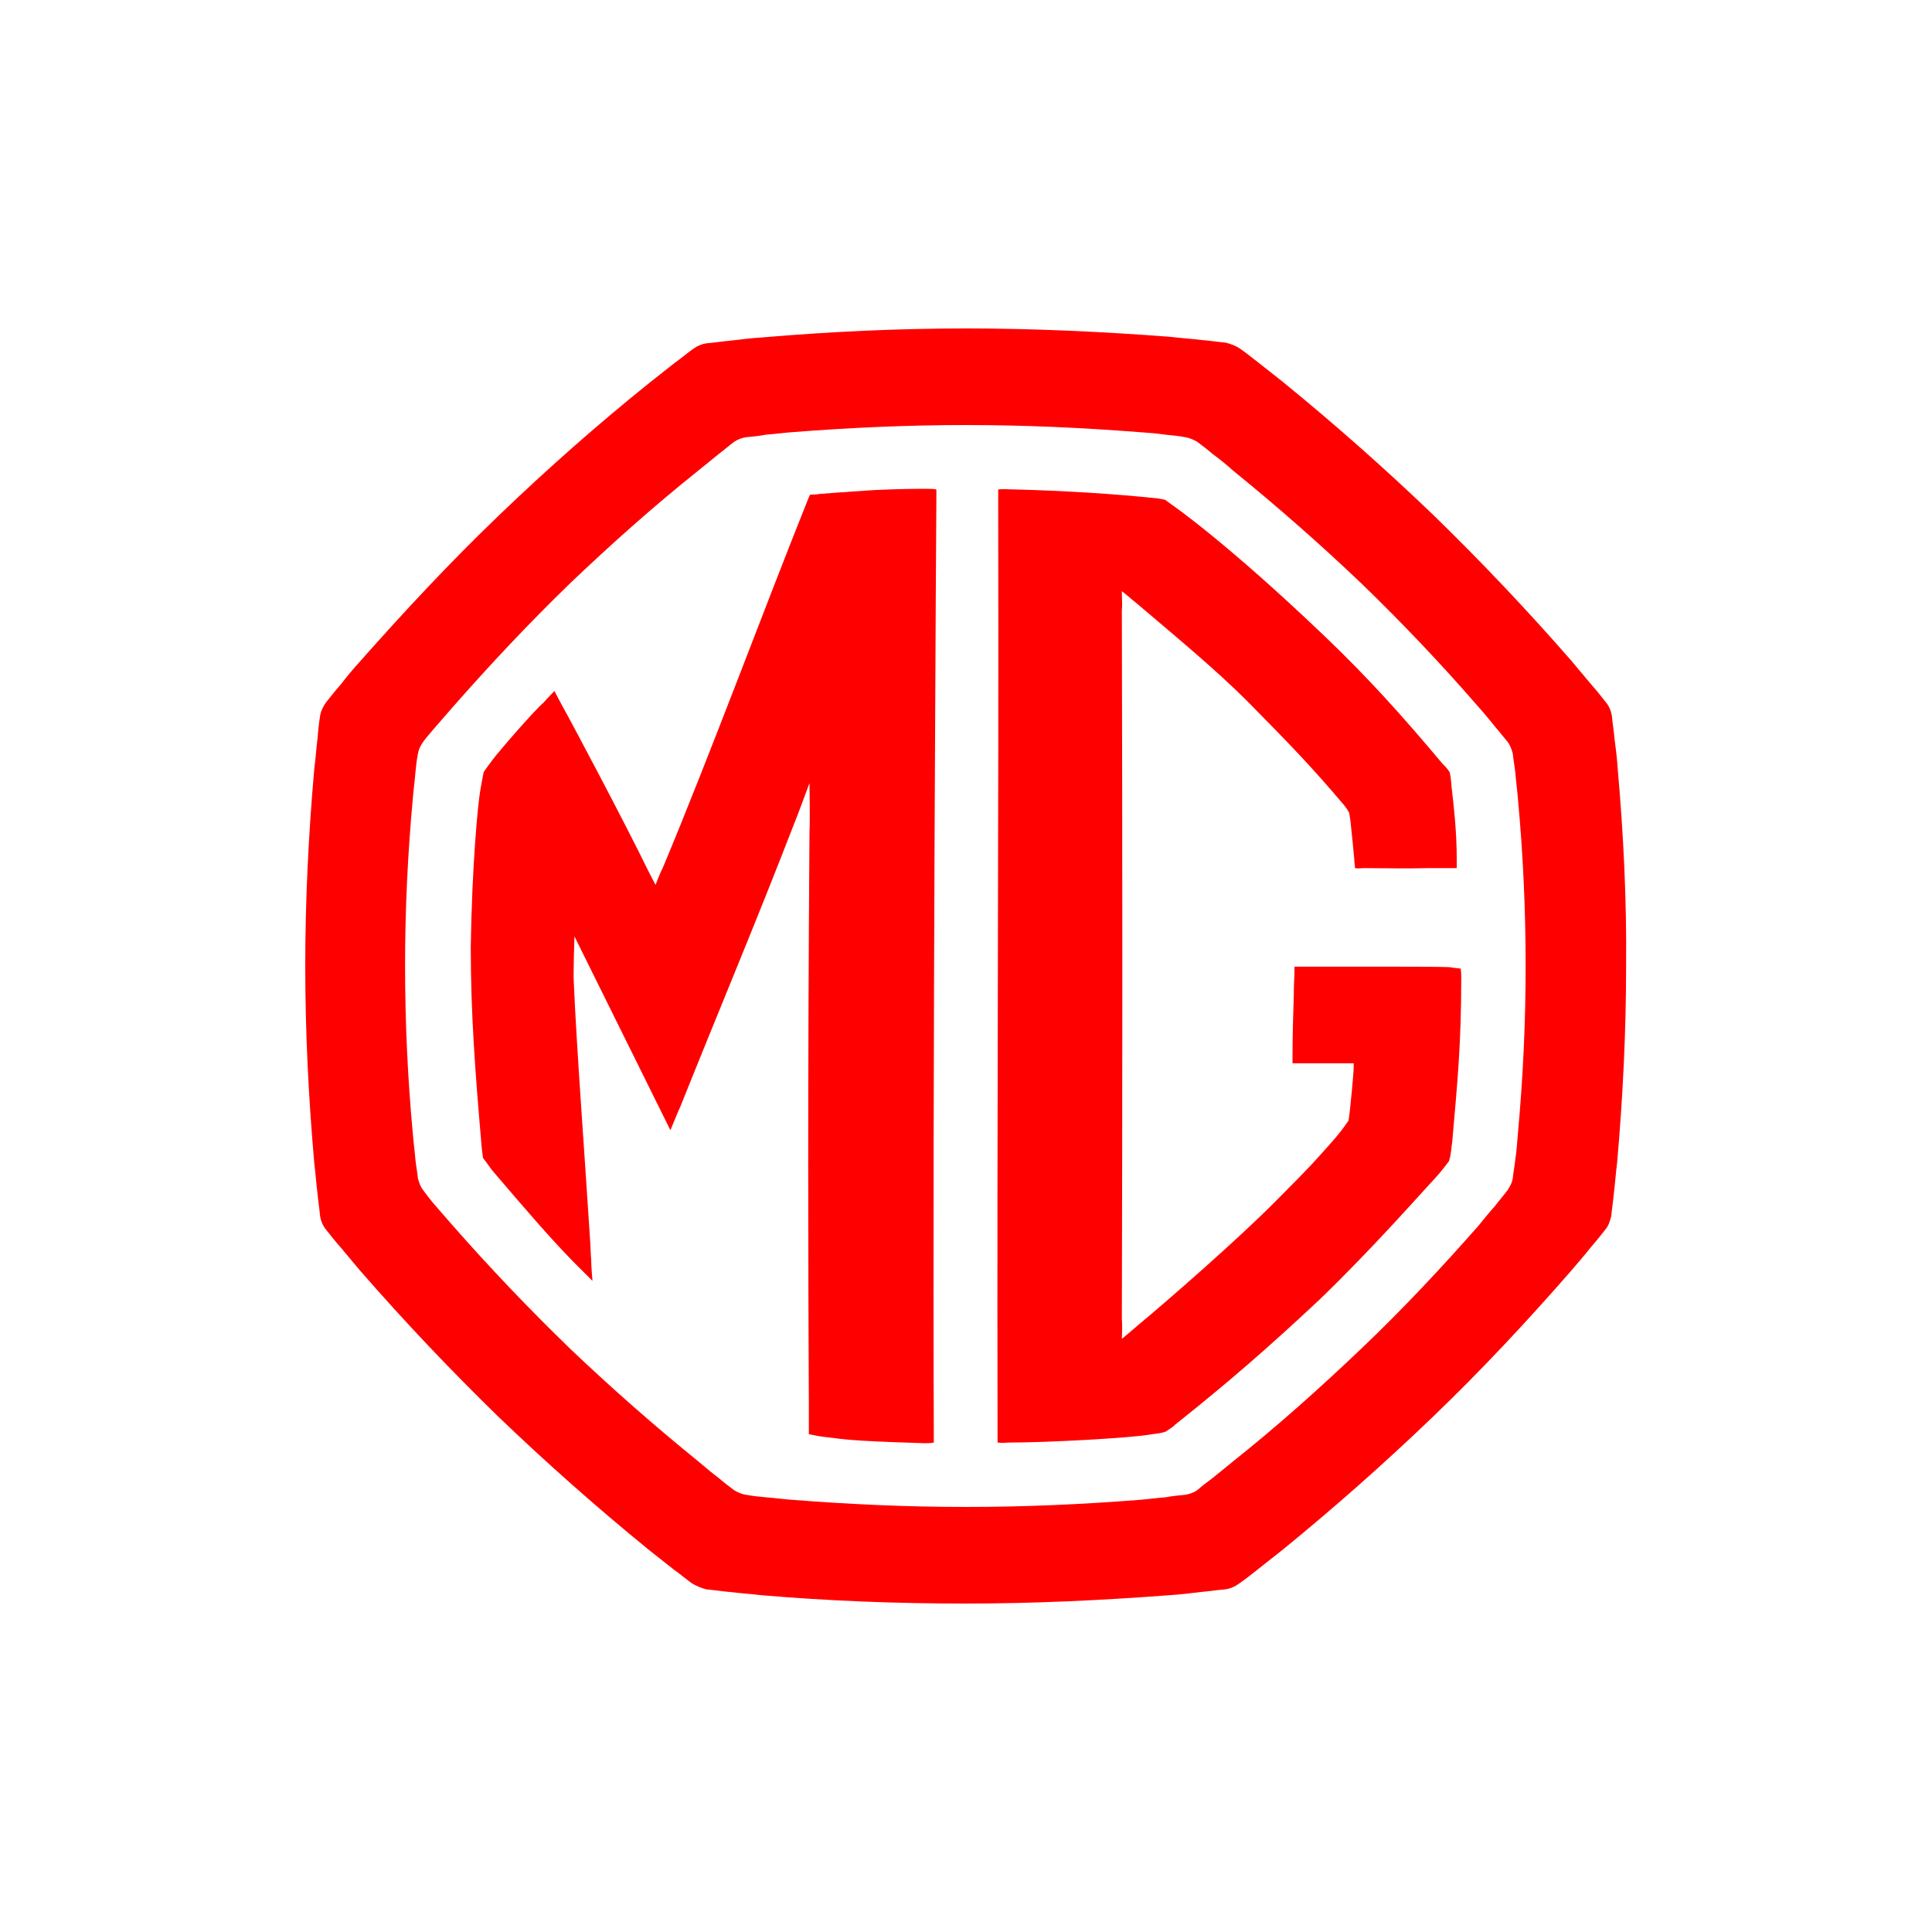
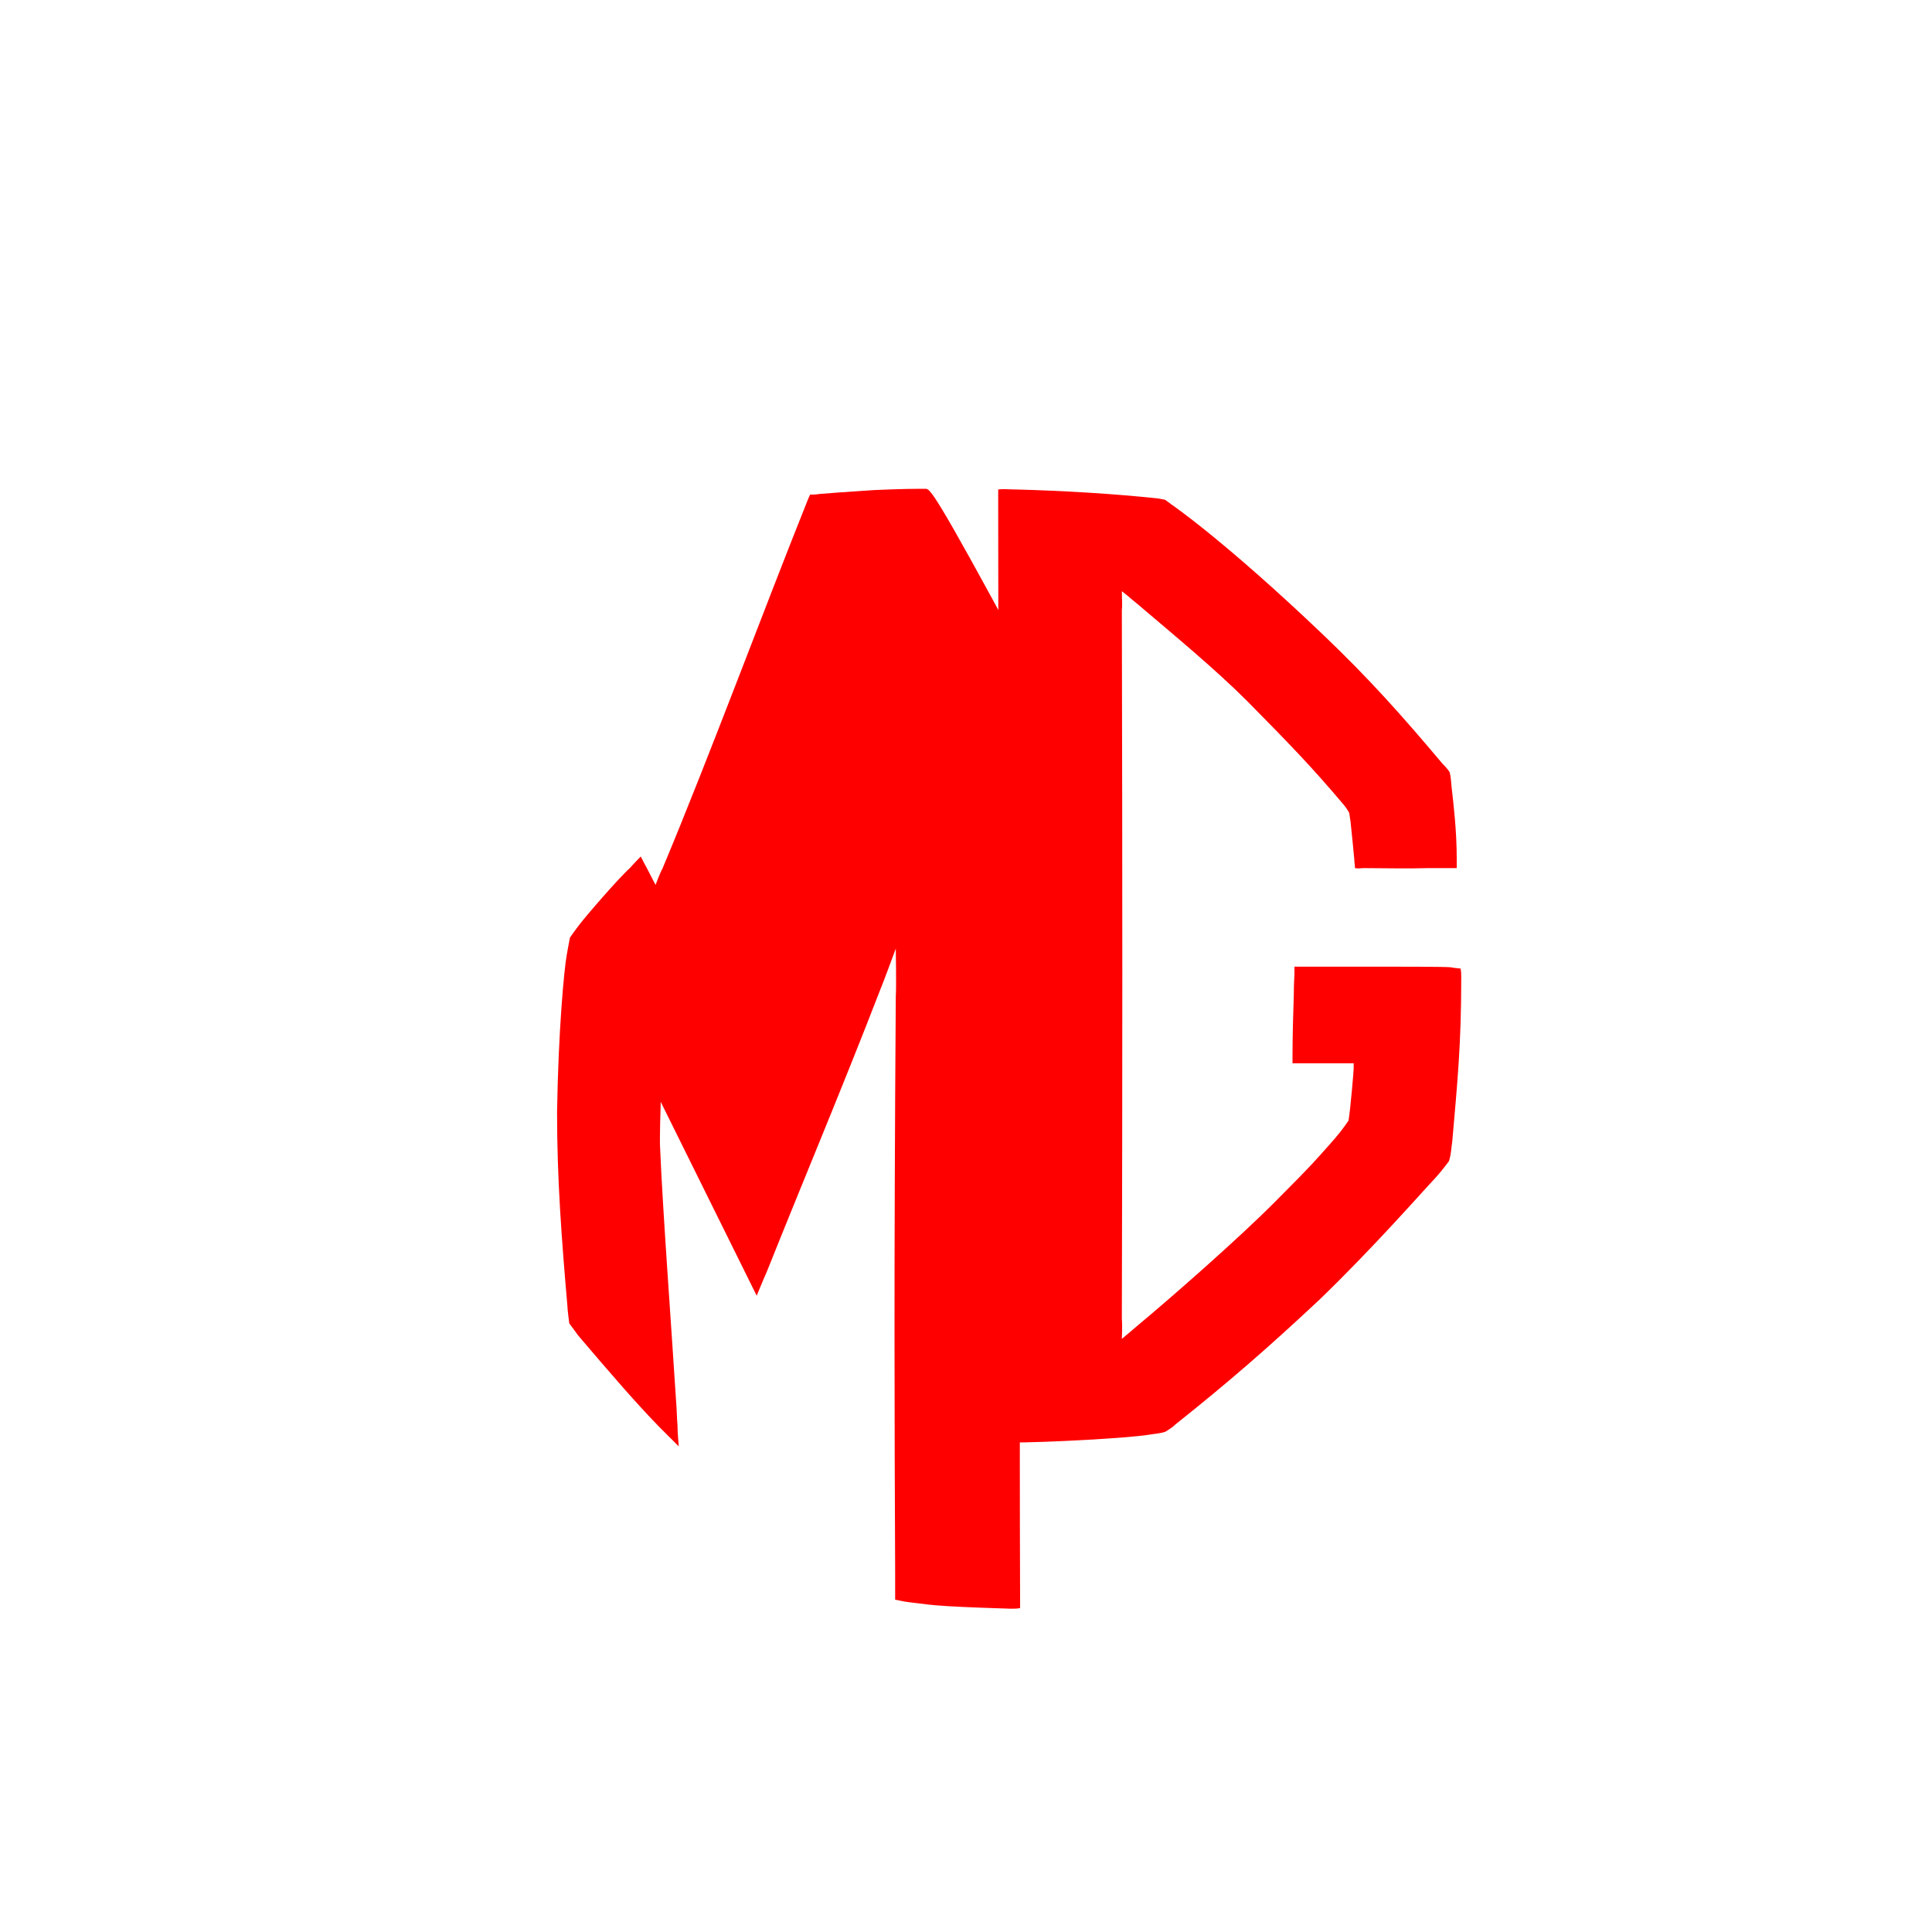
<svg xmlns="http://www.w3.org/2000/svg" version="1.1" id="Layer_1" x="0px" y="0px" viewBox="0 0 300 300" style="enable-background:new 0 0 300 300;" xml:space="preserve">
  <style type="text/css">
	.st0{fill:#FF0000;}
</style>
  <g>
-     <path class="st0" d="M235.7,176c-0.1,1.3-0.2,2.7-0.4,4c-0.1,1-0.3,2-0.4,3c-0.1,0.6-0.4,1.2-0.8,1.8c-0.6,0.8-1.3,1.6-1.9,2.4   c-0.9,1-1.8,2.1-2.6,3.1c-5.8,6.6-11.8,13-18.2,19.1c-6.4,6.1-13,12-19.9,17.5c-1.1,0.9-2.1,1.7-3.2,2.6c-0.8,0.6-1.6,1.2-2.4,1.9   c-0.6,0.4-1.2,0.6-1.8,0.7c-1,0.1-2.1,0.2-3.1,0.4c-1.4,0.1-2.8,0.3-4.1,0.4c-8.9,0.7-17.9,1.1-26.9,1.1c-9,0-17.9-0.4-26.9-1.1   c-1.4-0.1-2.8-0.3-4.2-0.4c-1-0.1-2.1-0.2-3.1-0.4c-0.7-0.1-1.3-0.4-1.8-0.7c-0.8-0.6-1.6-1.2-2.4-1.9c-1.1-0.8-2.1-1.7-3.2-2.6   c-6.9-5.6-13.5-11.4-19.9-17.5c-6.3-6.1-12.4-12.5-18.2-19.1c-0.9-1-1.8-2.1-2.7-3.1c-0.7-0.8-1.3-1.6-1.9-2.4   c-0.4-0.5-0.6-1.1-0.8-1.8c-0.1-1-0.3-2-0.4-3c-0.1-1.3-0.3-2.7-0.4-4c-0.8-8.6-1.2-17.3-1.2-26c0-8.7,0.4-17.3,1.2-26   c0.1-1.3,0.3-2.7,0.4-4c0.1-1,0.2-2,0.4-3c0.1-0.6,0.4-1.2,0.8-1.8c0.6-0.8,1.3-1.6,1.9-2.3c0.9-1,1.8-2.1,2.7-3.1   c5.8-6.6,11.8-13,18.2-19.2c6.4-6.1,13-12,19.9-17.5c1.1-0.9,2.1-1.7,3.2-2.6c0.8-0.6,1.6-1.3,2.4-1.9c0.6-0.4,1.2-0.6,1.8-0.7   c1-0.1,2.1-0.2,3.1-0.4c1.4-0.1,2.8-0.3,4.2-0.4c8.9-0.7,17.9-1.1,26.9-1.1c9,0,17.9,0.4,26.9,1.1c1.4,0.1,2.8,0.2,4.1,0.4   c1,0.1,2.1,0.2,3.1,0.4c0.6,0.1,1.3,0.4,1.8,0.7c0.8,0.6,1.6,1.2,2.4,1.9c1.1,0.8,2.2,1.7,3.2,2.6c6.9,5.6,13.5,11.4,19.9,17.5   c6.3,6.1,12.4,12.5,18.2,19.2c0.9,1,1.8,2.1,2.6,3.1c0.7,0.8,1.3,1.6,1.9,2.3c0.4,0.5,0.6,1.1,0.8,1.8c0.1,1,0.3,2,0.4,3   c0.1,1.3,0.3,2.7,0.4,4c0.8,8.6,1.2,17.3,1.2,26C236.9,158.7,236.5,167.3,235.7,176 M251.2,119.4c-0.1-1.6-0.3-3.2-0.5-4.7   c-0.1-1.2-0.3-2.3-0.4-3.5c-0.1-0.7-0.4-1.5-0.9-2.1c-0.7-0.9-1.5-1.9-2.3-2.8c-1-1.2-2.1-2.5-3.1-3.7c-6.8-7.8-14-15.4-21.4-22.6   c-7.5-7.2-15.3-14.1-23.4-20.7c-1.3-1-2.5-2-3.8-3c-0.9-0.7-1.9-1.5-2.9-2.2c-0.6-0.4-1.4-0.7-2.2-0.9c-1.2-0.1-2.4-0.3-3.7-0.4   c-1.6-0.2-3.3-0.3-4.9-0.5C171.2,51.5,160.6,51,150,51c-10.6,0-21.2,0.5-31.7,1.4c-1.6,0.1-3.3,0.3-4.9,0.5   c-1.2,0.1-2.4,0.3-3.6,0.4c-0.8,0.1-1.5,0.4-2.2,0.9c-1,0.7-1.9,1.5-2.9,2.2c-1.3,1-2.5,2-3.8,3C92.8,65.9,85,72.8,77.5,80   C70,87.2,62.9,94.8,56,102.6c-1.1,1.2-2.1,2.4-3.1,3.7c-0.8,0.9-1.5,1.8-2.3,2.8c-0.4,0.6-0.8,1.3-0.9,2.1   c-0.2,1.2-0.3,2.3-0.4,3.5c-0.2,1.6-0.3,3.2-0.5,4.7c-0.9,10.2-1.4,20.4-1.4,30.6c0,10.2,0.5,20.4,1.4,30.6   c0.2,1.6,0.3,3.2,0.5,4.7c0.1,1.2,0.3,2.3,0.4,3.5c0.1,0.7,0.4,1.5,0.9,2.1c0.7,0.9,1.5,1.9,2.3,2.8c1,1.2,2.1,2.5,3.1,3.7   c6.8,7.8,14,15.4,21.4,22.6c7.5,7.2,15.3,14.1,23.4,20.7c1.3,1,2.5,2,3.8,3c1,0.7,1.9,1.5,2.9,2.2c0.7,0.4,1.4,0.7,2.2,0.9   c1.2,0.1,2.4,0.3,3.6,0.4c1.6,0.2,3.3,0.3,4.9,0.5c10.5,0.9,21.1,1.3,31.7,1.3c10.6,0,21.2-0.5,31.7-1.3c1.6-0.1,3.3-0.3,4.9-0.5   c1.2-0.1,2.5-0.3,3.7-0.4c0.8-0.1,1.5-0.4,2.2-0.9c1-0.7,1.9-1.4,2.9-2.2c1.3-1,2.5-2,3.8-3c8.1-6.6,15.9-13.5,23.4-20.7   c7.5-7.2,14.6-14.8,21.4-22.6c1-1.2,2.1-2.4,3.1-3.7c0.8-0.9,1.5-1.8,2.3-2.8c0.5-0.6,0.7-1.3,0.9-2.1c0.1-1.2,0.3-2.3,0.4-3.5   c0.2-1.6,0.3-3.2,0.5-4.7c0.9-10.2,1.4-20.4,1.4-30.6C252.6,139.8,252.1,129.6,251.2,119.4" />
    <path class="st0" d="M225.3,150.2c-0.8-0.1-8.4-0.1-12.4-0.1c-5.3,0-8.9,0-10.7,0c-0.5,0-0.6,0-1.2,0c0,0.4,0,0.6,0,1.1   c0,0.4-0.1,1.6-0.1,3.3c-0.1,2.8-0.2,6.7-0.2,9.6c0,0.6,0,0.7,0,1c0.3,0,5.3,0,8.6,0c0.5,0,0.5,0,0.9,0c0,0.2,0,0.5,0,0.8   c0,0.4-0.5,6.3-0.8,8.1c-0.9,1.3-1.4,2-3.1,3.9c-1.9,2.1-2.2,2.6-8,8.4c-6,6.1-17.4,16-21.5,19.4c-0.8,0.7-2.6,2.2-2.6,2.2   s0.1-2.1,0-3.1c0.1-39.1,0.1-66.9,0-110c0.1-1,0-1.8,0-3c1.3,1,1.3,1.1,2.2,1.8c6,5.1,12.3,10.3,17.3,15.3c6.9,7,9.9,10.1,14.9,16   c0.5,0.6,0.6,0.8,0.9,1.3c0.1,0.6,0.1,0.6,0.2,1.3c0.2,1.7,0.5,5,0.6,6c0,0.5,0.1,0.8,0.1,1.3c0.5,0.1,0.9,0,1.4,0   c3,0,6.6,0.1,10,0c1.1,0,2.3,0,3.3,0c0.6,0,0.6,0,1.1,0c0-0.4,0-0.9,0-1.5c0-4.3-0.5-8.5-0.8-11.1c-0.1-1-0.1-1.5-0.3-2.3   c-0.4-0.6-0.7-0.9-1.1-1.3c-6.3-7.5-11.4-13.2-18.4-19.9C190.2,84,182,78.4,182,78.4s-0.7-0.5-1.1-0.8c-0.6-0.1-0.5-0.1-1.1-0.2   c-6.5-0.7-14.4-1.2-22.3-1.4c-1.1,0-1.4-0.1-2.5,0c0,1.3,0,1.3,0,2.3c0.1,53.3-0.2,91.2-0.1,144.1v1.6c0,0,0.7,0.1,1.7,0   c6.3,0,18.5-0.7,21.7-1.2c1.2-0.2,1.9-0.2,2.7-0.5c0.6-0.4,1-0.6,1.5-1.1c8.3-6.6,14.5-12,22.4-19.4c8.4-8.1,16-16.8,17.9-18.8   c0.8-0.9,1.3-1.5,2.2-2.7c0.4-1.4,0.3-1.8,0.5-3c0.8-9.2,1.4-15,1.4-25.5c0-0.6,0-0.8-0.1-1.4C226,150.3,225.7,150.3,225.3,150.2" />
-     <path class="st0" d="M143.7,75.9c-1.3,0-3.7,0-8,0.2c-4.6,0.3-7.3,0.5-8.4,0.6c-0.6,0.1-1,0.1-1.5,0.1c-0.2,0.4-0.2,0.4-0.4,0.9   c-6.7,16.7-15.3,39.9-22.5,57.1c-0.4,0.7-1.1,2.6-1.1,2.6s-0.3-0.5-1.2-2.3c-3.7-7.6-12.1-23.4-13.4-25.7c-0.4-0.7-1.1-2.1-1.1-2.1   s-1.1,1.1-1.7,1.8c-1.5,1.3-6.9,7.5-8,9c-0.5,0.7-0.7,0.9-1.3,1.8c-0.2,1-0.3,1.6-0.5,2.7c-0.4,2.2-1.3,11.7-1.5,24.4   c0,10.4,0.7,19.6,1.6,30c0,0.6,0.3,2.8,0.3,2.8s1.2,1.6,1.4,1.9c5.2,6.1,8.9,10.4,12.5,14.1c0.8,0.8,3.1,3.1,3.1,3.1   s-0.2-2.2-0.2-3.3c-0.1-1.1-0.1-2.3-0.2-3.5c-0.7-11.1-2.1-29.9-2.5-39.6c-0.1-1.2,0.1-7.1,0.1-7.1l14.9,30.1c0,0,1.1-2.7,1.6-3.8   c6-15,11.7-28.5,17.5-43.5c0.4-0.9,2.5-6.6,2.5-6.6s0.1,6.1,0,7.4c-0.3,42.2-0.2,66.3-0.1,89.5c0,0.7,0,1.4,0,2.1   c0,1.2,0,1.3,0,2.1c1.5,0.3,1.4,0.3,2.2,0.4c2.7,0.3,2.7,0.4,5.9,0.6c3.3,0.2,6.9,0.3,9.8,0.4c0.7,0,1.1,0,1.5-0.1c0-0.7,0-1,0-1.6   c-0.2-54,0.4-145,0.4-145s0-0.5,0-1.4C144.9,75.9,144.4,75.9,143.7,75.9" />
+     <path class="st0" d="M143.7,75.9c-1.3,0-3.7,0-8,0.2c-4.6,0.3-7.3,0.5-8.4,0.6c-0.6,0.1-1,0.1-1.5,0.1c-0.2,0.4-0.2,0.4-0.4,0.9   c-6.7,16.7-15.3,39.9-22.5,57.1c-0.4,0.7-1.1,2.6-1.1,2.6s-0.3-0.5-1.2-2.3c-0.4-0.7-1.1-2.1-1.1-2.1   s-1.1,1.1-1.7,1.8c-1.5,1.3-6.9,7.5-8,9c-0.5,0.7-0.7,0.9-1.3,1.8c-0.2,1-0.3,1.6-0.5,2.7c-0.4,2.2-1.3,11.7-1.5,24.4   c0,10.4,0.7,19.6,1.6,30c0,0.6,0.3,2.8,0.3,2.8s1.2,1.6,1.4,1.9c5.2,6.1,8.9,10.4,12.5,14.1c0.8,0.8,3.1,3.1,3.1,3.1   s-0.2-2.2-0.2-3.3c-0.1-1.1-0.1-2.3-0.2-3.5c-0.7-11.1-2.1-29.9-2.5-39.6c-0.1-1.2,0.1-7.1,0.1-7.1l14.9,30.1c0,0,1.1-2.7,1.6-3.8   c6-15,11.7-28.5,17.5-43.5c0.4-0.9,2.5-6.6,2.5-6.6s0.1,6.1,0,7.4c-0.3,42.2-0.2,66.3-0.1,89.5c0,0.7,0,1.4,0,2.1   c0,1.2,0,1.3,0,2.1c1.5,0.3,1.4,0.3,2.2,0.4c2.7,0.3,2.7,0.4,5.9,0.6c3.3,0.2,6.9,0.3,9.8,0.4c0.7,0,1.1,0,1.5-0.1c0-0.7,0-1,0-1.6   c-0.2-54,0.4-145,0.4-145s0-0.5,0-1.4C144.9,75.9,144.4,75.9,143.7,75.9" />
  </g>
</svg>